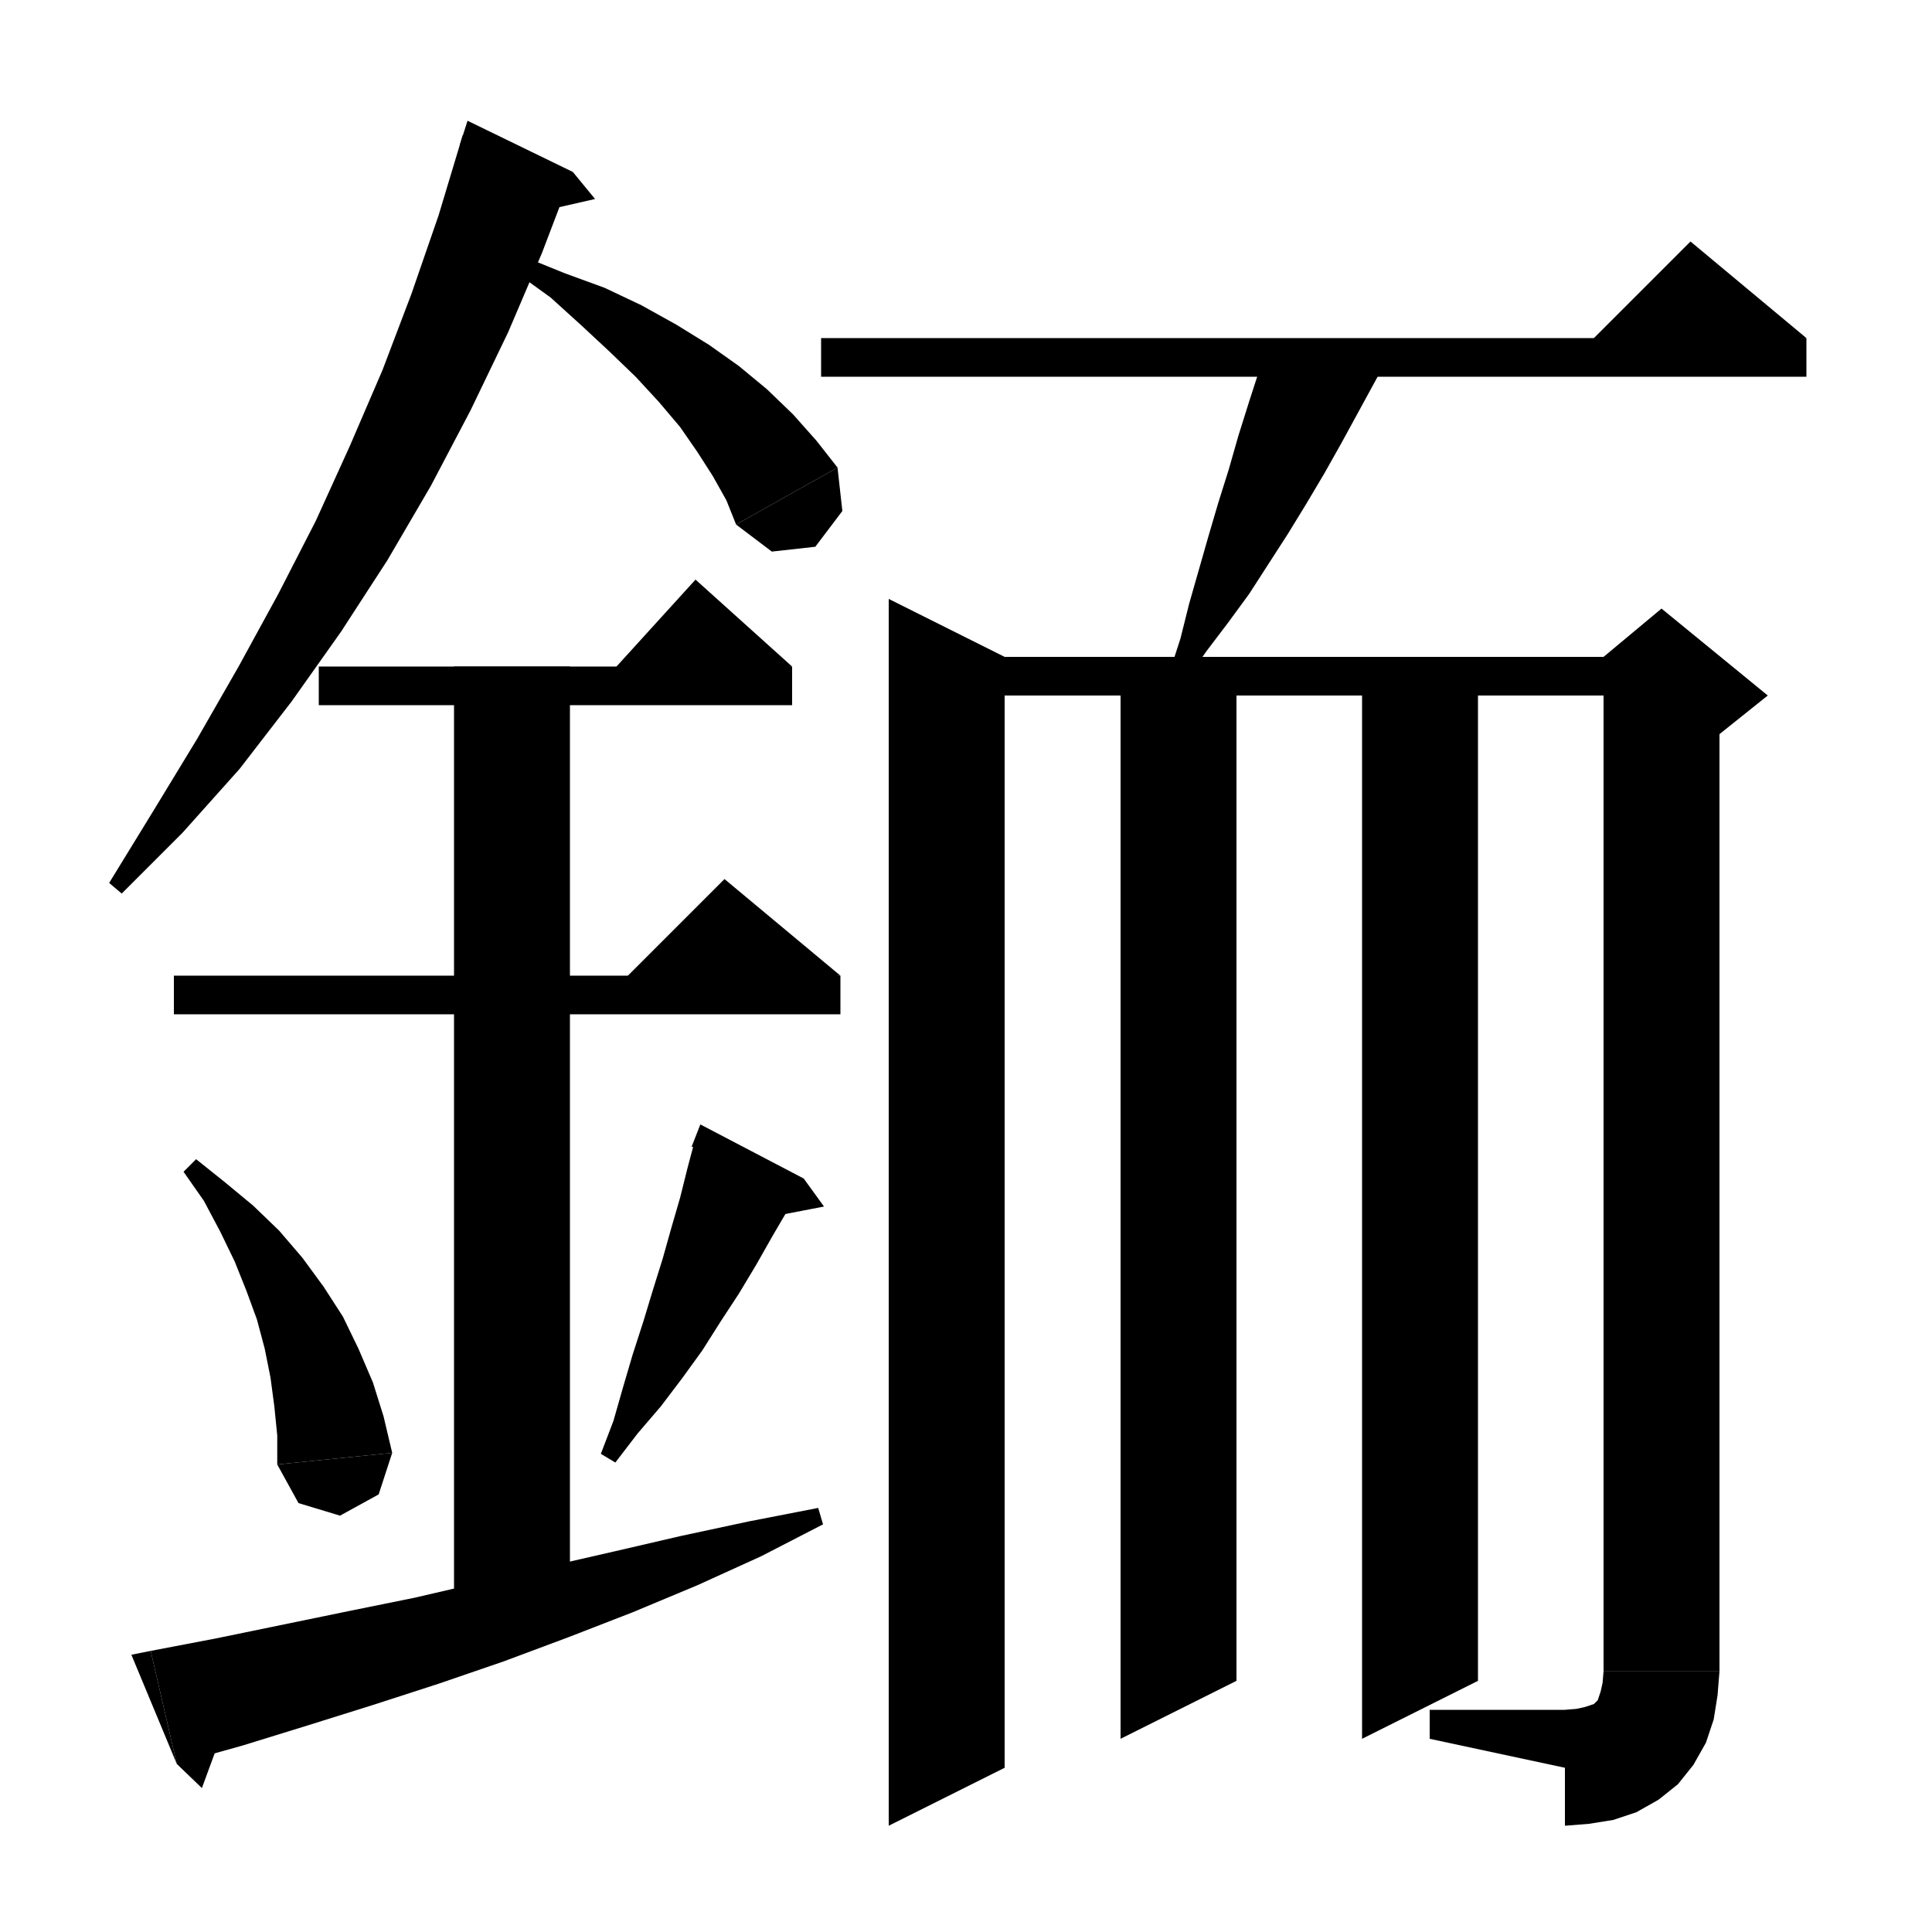
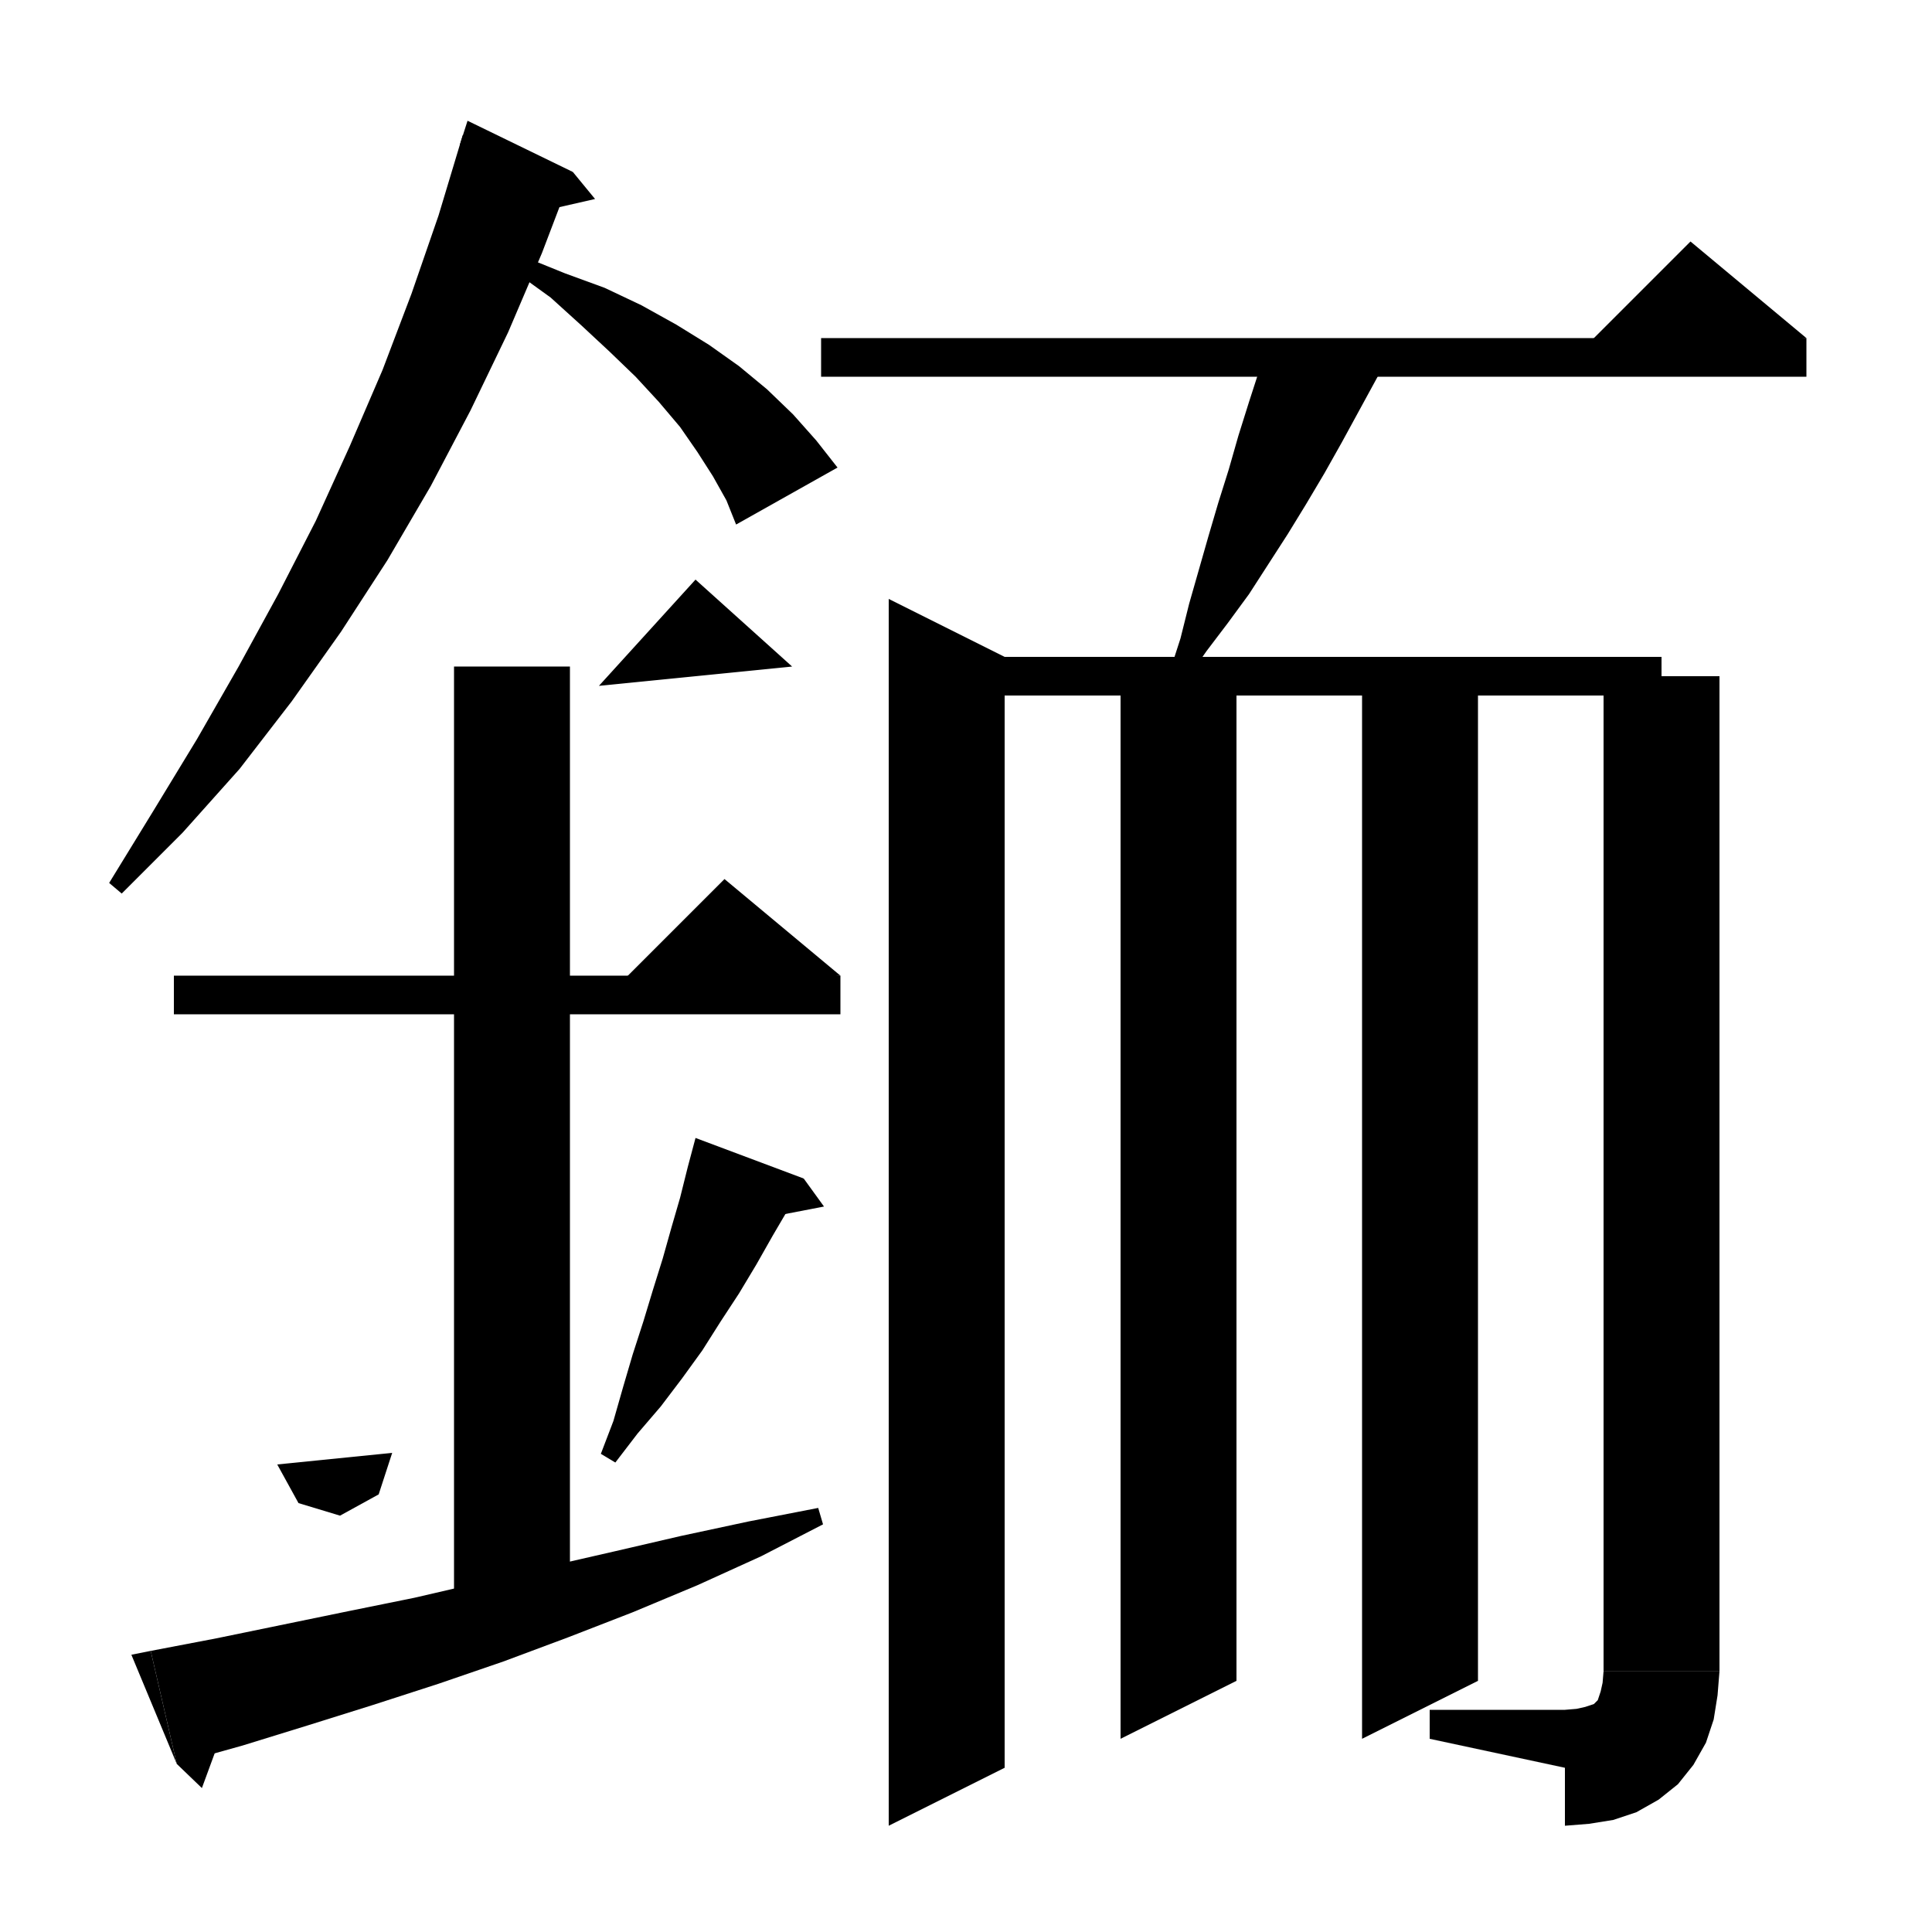
<svg xmlns="http://www.w3.org/2000/svg" version="1.1" baseProfile="full" viewBox="0 0 200 200" width="96" height="96">
  <path d="M 59.3,17.8 L 56.1,26.2 52.6,34.4 48.7,42.5 44.6,50.3 40.1,58 35.3,65.4 30.2,72.6 24.8,79.6 18.9,86.2 12.6,92.5 11.3,91.4 15.9,83.9 20.4,76.5 24.7,69 28.8,61.5 32.7,53.9 36.2,46.2 39.6,38.3 42.6,30.4 45.4,22.3 47.9,14" fill="black" />
  <path d="M 47.6,15 L 59.3,17.8 48.4,12.5" fill="black" />
  <path d="M 59.3,17.8 L 61.6,20.6 55.9,21.9" fill="black" />
  <path d="M 54.3,26.6 L 58.5,28.3 62.6,29.8 66.4,31.6 70,33.6 73.4,35.7 76.5,37.9 79.4,40.3 82.1,42.9 84.5,45.6 86.7,48.4 76.2,54.3 75.2,51.8 73.8,49.3 72.2,46.8 70.4,44.2 68.2,41.6 65.8,39 63.1,36.4 60.2,33.7 57,30.8 53.4,28.2" fill="black" />
-   <path d="M 86.7,48.4 L 87.2,52.9 84.4,56.6 79.9,57.1 76.2,54.3" fill="black" />
-   <path d="M 33,69 L 82,69 82,73 33,73" fill="black" />
  <path d="M 82,69 L 62,71 72,60" fill="black" />
  <path d="M 18,101 L 87,101 87,105 18,105" fill="black" />
  <path d="M 87,101 L 63,103 75,91" fill="black" />
  <path d="M 59,69 L 59,166 47,166 47,69" fill="black" />
-   <path d="M 20.3,120 L 23.3,122.4 26.2,124.8 28.9,127.4 31.3,130.2 33.5,133.2 35.5,136.3 37.1,139.6 38.6,143.1 39.7,146.6 40.6,150.4 28.7,151.6 28.7,148.6 28.4,145.6 28,142.6 27.4,139.6 26.6,136.6 25.5,133.6 24.3,130.6 22.8,127.5 21.1,124.3 19,121.3" fill="black" />
  <path d="M 40.6,150.4 L 39.2,154.7 35.2,156.9 30.9,155.6 28.7,151.6" fill="black" />
  <path d="M 83.2,122 L 81.7,125 80,127.9 78.3,130.9 76.5,133.9 74.6,136.8 72.7,139.8 70.6,142.7 68.4,145.6 66,148.4 63.7,151.4 62.2,150.5 63.5,147.1 64.5,143.6 65.5,140.2 66.6,136.8 67.6,133.5 68.6,130.3 69.5,127.1 70.4,124 71.2,120.8 72,117.8" fill="black" />
-   <path d="M 71.6,118.7 L 83.2,122 72.5,116.4" fill="black" />
  <path d="M 83.2,122 L 85.3,124.9 79.6,126" fill="black" />
  <path d="M 15.6,170.9 L 22.4,169.6 29.2,168.2 36,166.8 42.9,165.4 49.8,163.8 56.6,162.2 63.6,160.6 70.5,159 77.5,157.5 84.7,156.1 85.2,157.8 78.8,161.1 72.2,164.1 65.5,166.9 58.8,169.5 52.1,172 45.4,174.3 38.6,176.5 31.9,178.6 25.1,180.7 18.3,182.6" fill="black" />
  <path d="M 18.3,182.6 L 15.6,170.9 13.6,171.3" fill="black" />
  <path d="M 18.3,182.6 L 20.9,185.1 23.4,178.3" fill="black" />
  <path d="M 85,35 L 187,35 187,39 85,39" fill="black" />
  <path d="M 187,35 L 163,37 175,25" fill="black" />
  <path d="M 143.7,37 L 142.5,39.2 140.7,42.5 138.9,45.8 137.1,49 135.2,52.2 133.3,55.3 131.3,58.4 129.3,61.5 127.1,64.5 124.9,67.4 122.8,70.4 121.1,69.5 122.2,66.1 123.1,62.5 124.1,59 125.1,55.5 126.1,52.1 127.2,48.6 128.2,45.1 129.3,41.6 130.4,38.2 130.7,37" fill="black" />
  <path d="M 104,68 L 104,183 92,189 92,62" fill="black" />
  <path d="M 98,68 L 172,68 172,72 98,72" fill="black" />
  <path d="M 178,70 L 178,173 166,173 166,70" fill="black" />
-   <path d="M 166,68 L 172,63 183,72 178,76 166,70" fill="black" />
  <path d="M 166,173 L 168.4,176.6 172,179 175.6,176.6 178,173" fill="black" />
  <path d="M 178,173 L 177.8,175.5 177.4,178 176.6,180.4 175.3,182.7 173.7,184.7 171.7,186.3 169.4,187.6 167,188.4 164.5,188.8 162,189 162,177 163.2,176.9 164.1,176.7 164.7,176.5 165,176.4 165.2,176.2 165.4,176 165.5,175.7 165.7,175.1 165.9,174.2 166,173" fill="black" />
  <path d="M 162,183 L 162,177 148,177 148,180" fill="black" />
  <path d="M 128,68 L 128,174 116,180 116,68" fill="black" />
  <path d="M 153,68 L 153,174 141,180 141,68" fill="black" />
</svg>